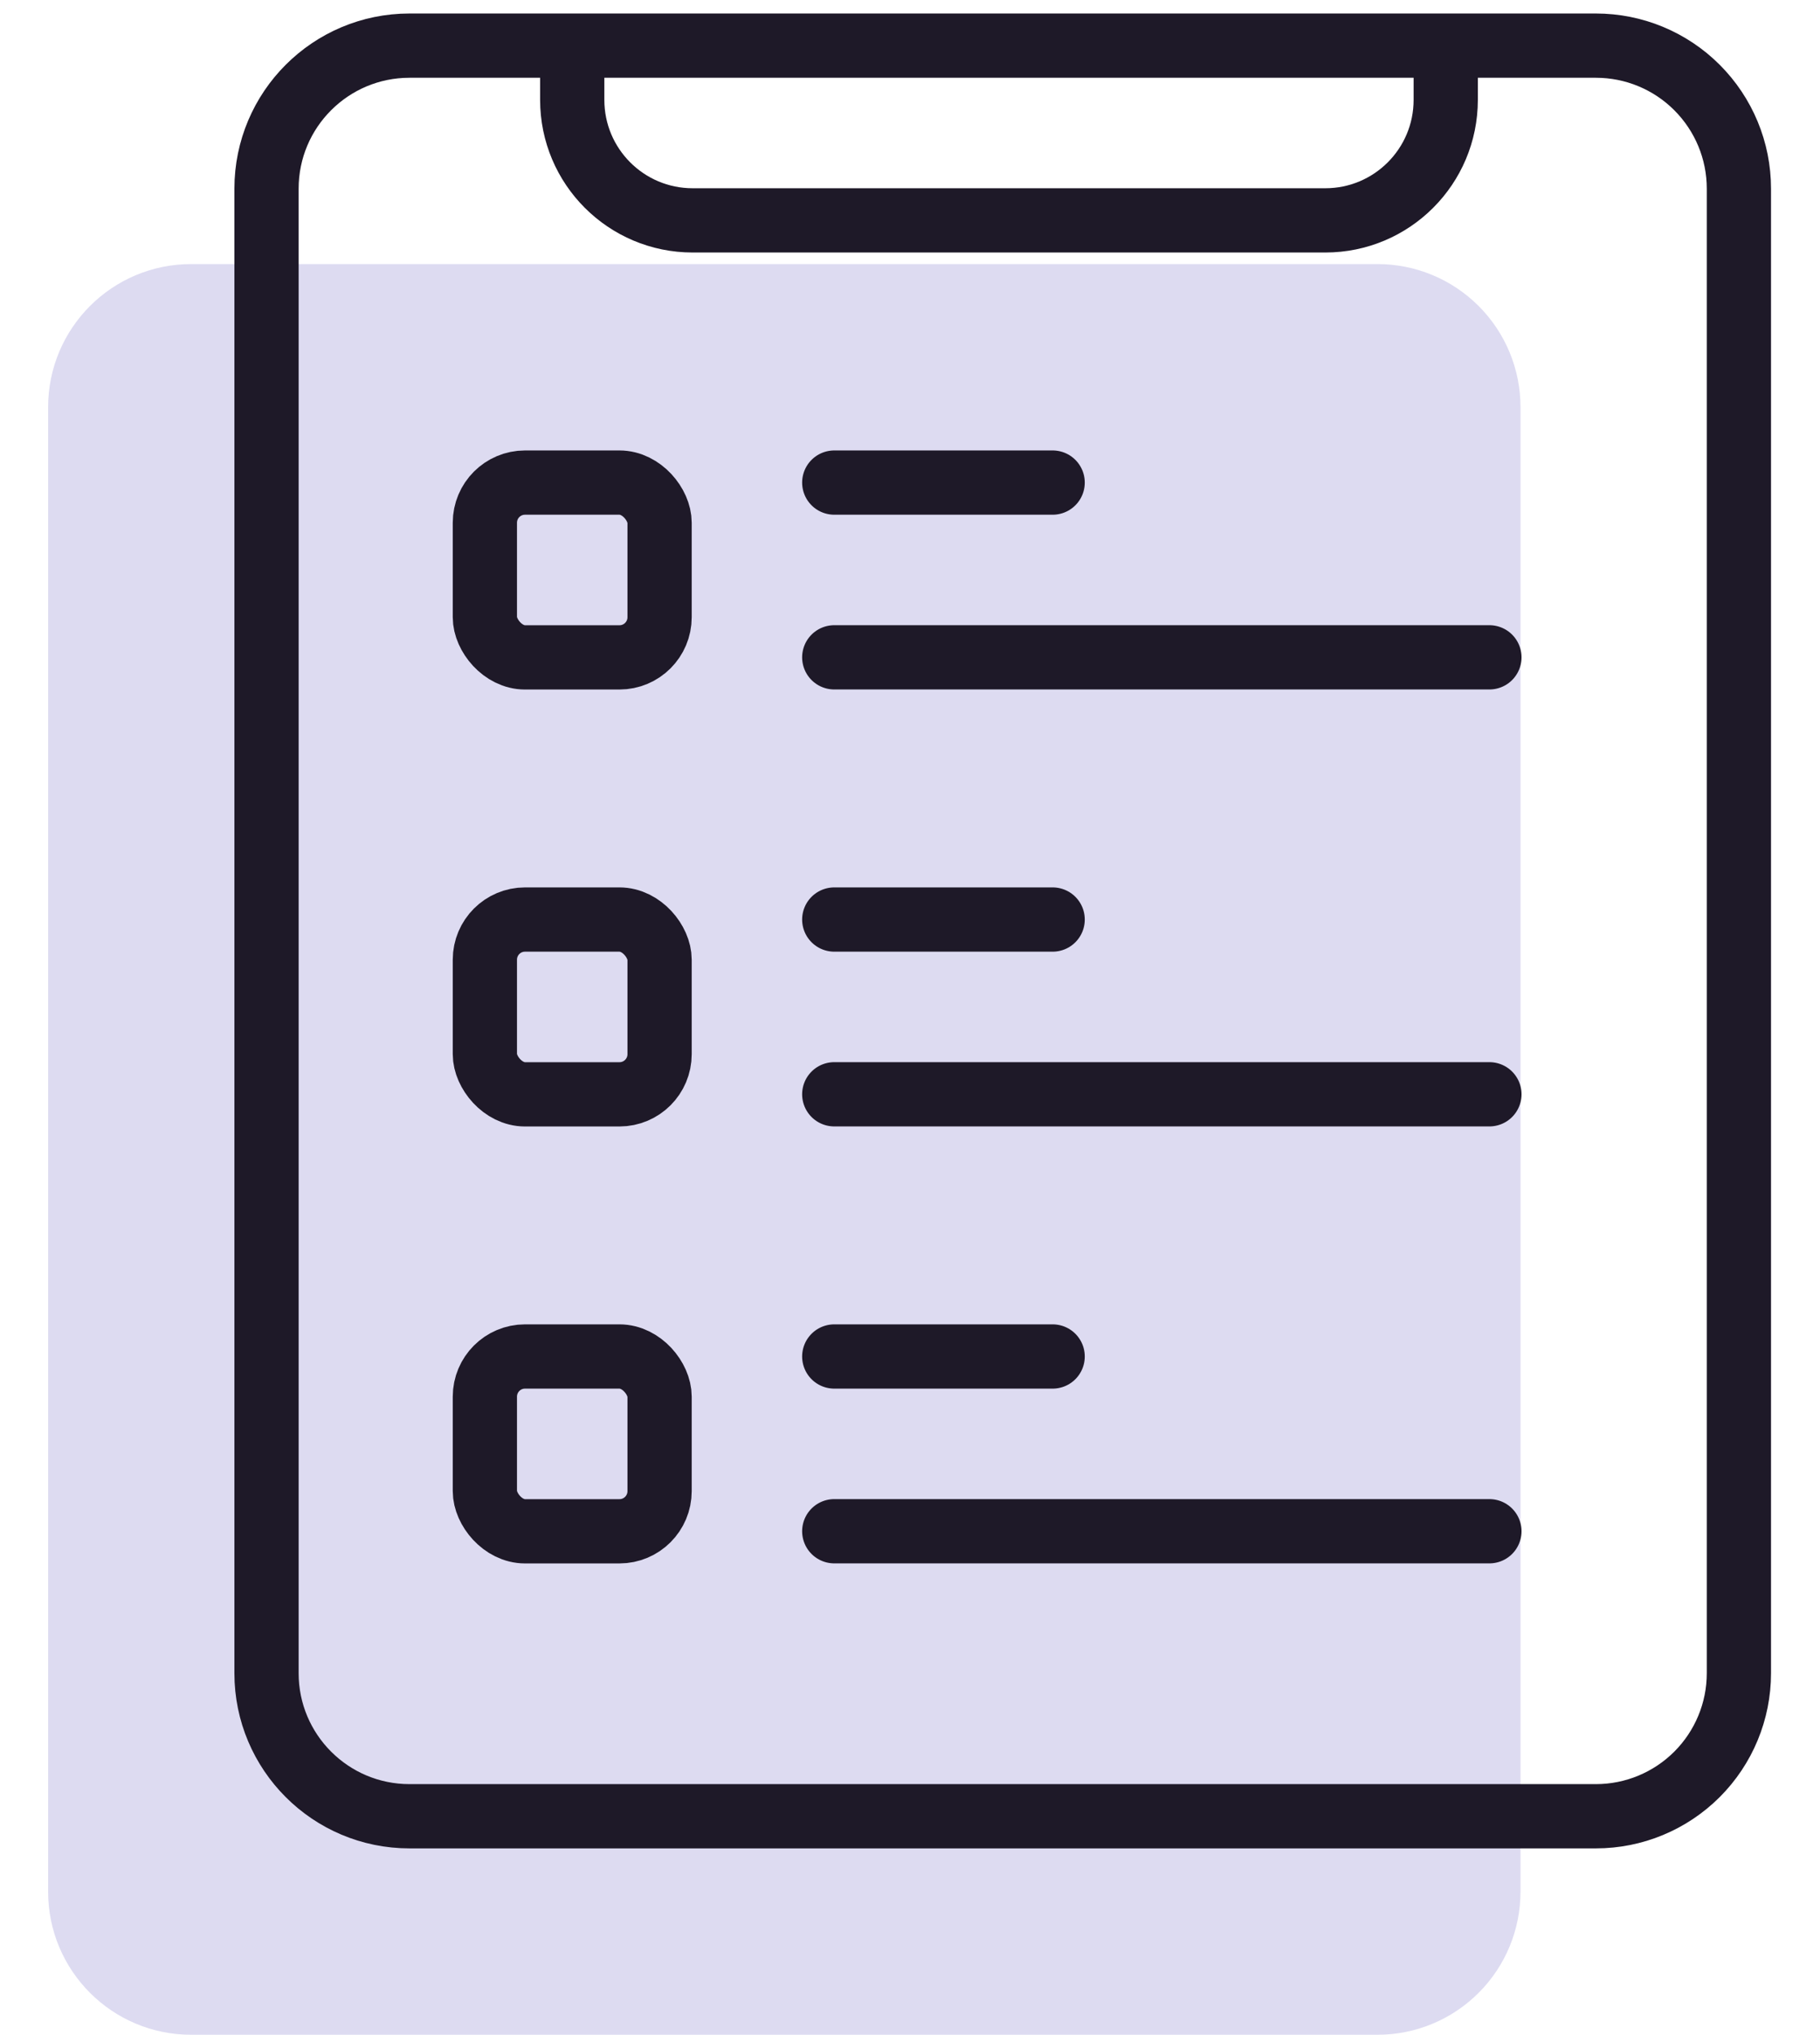
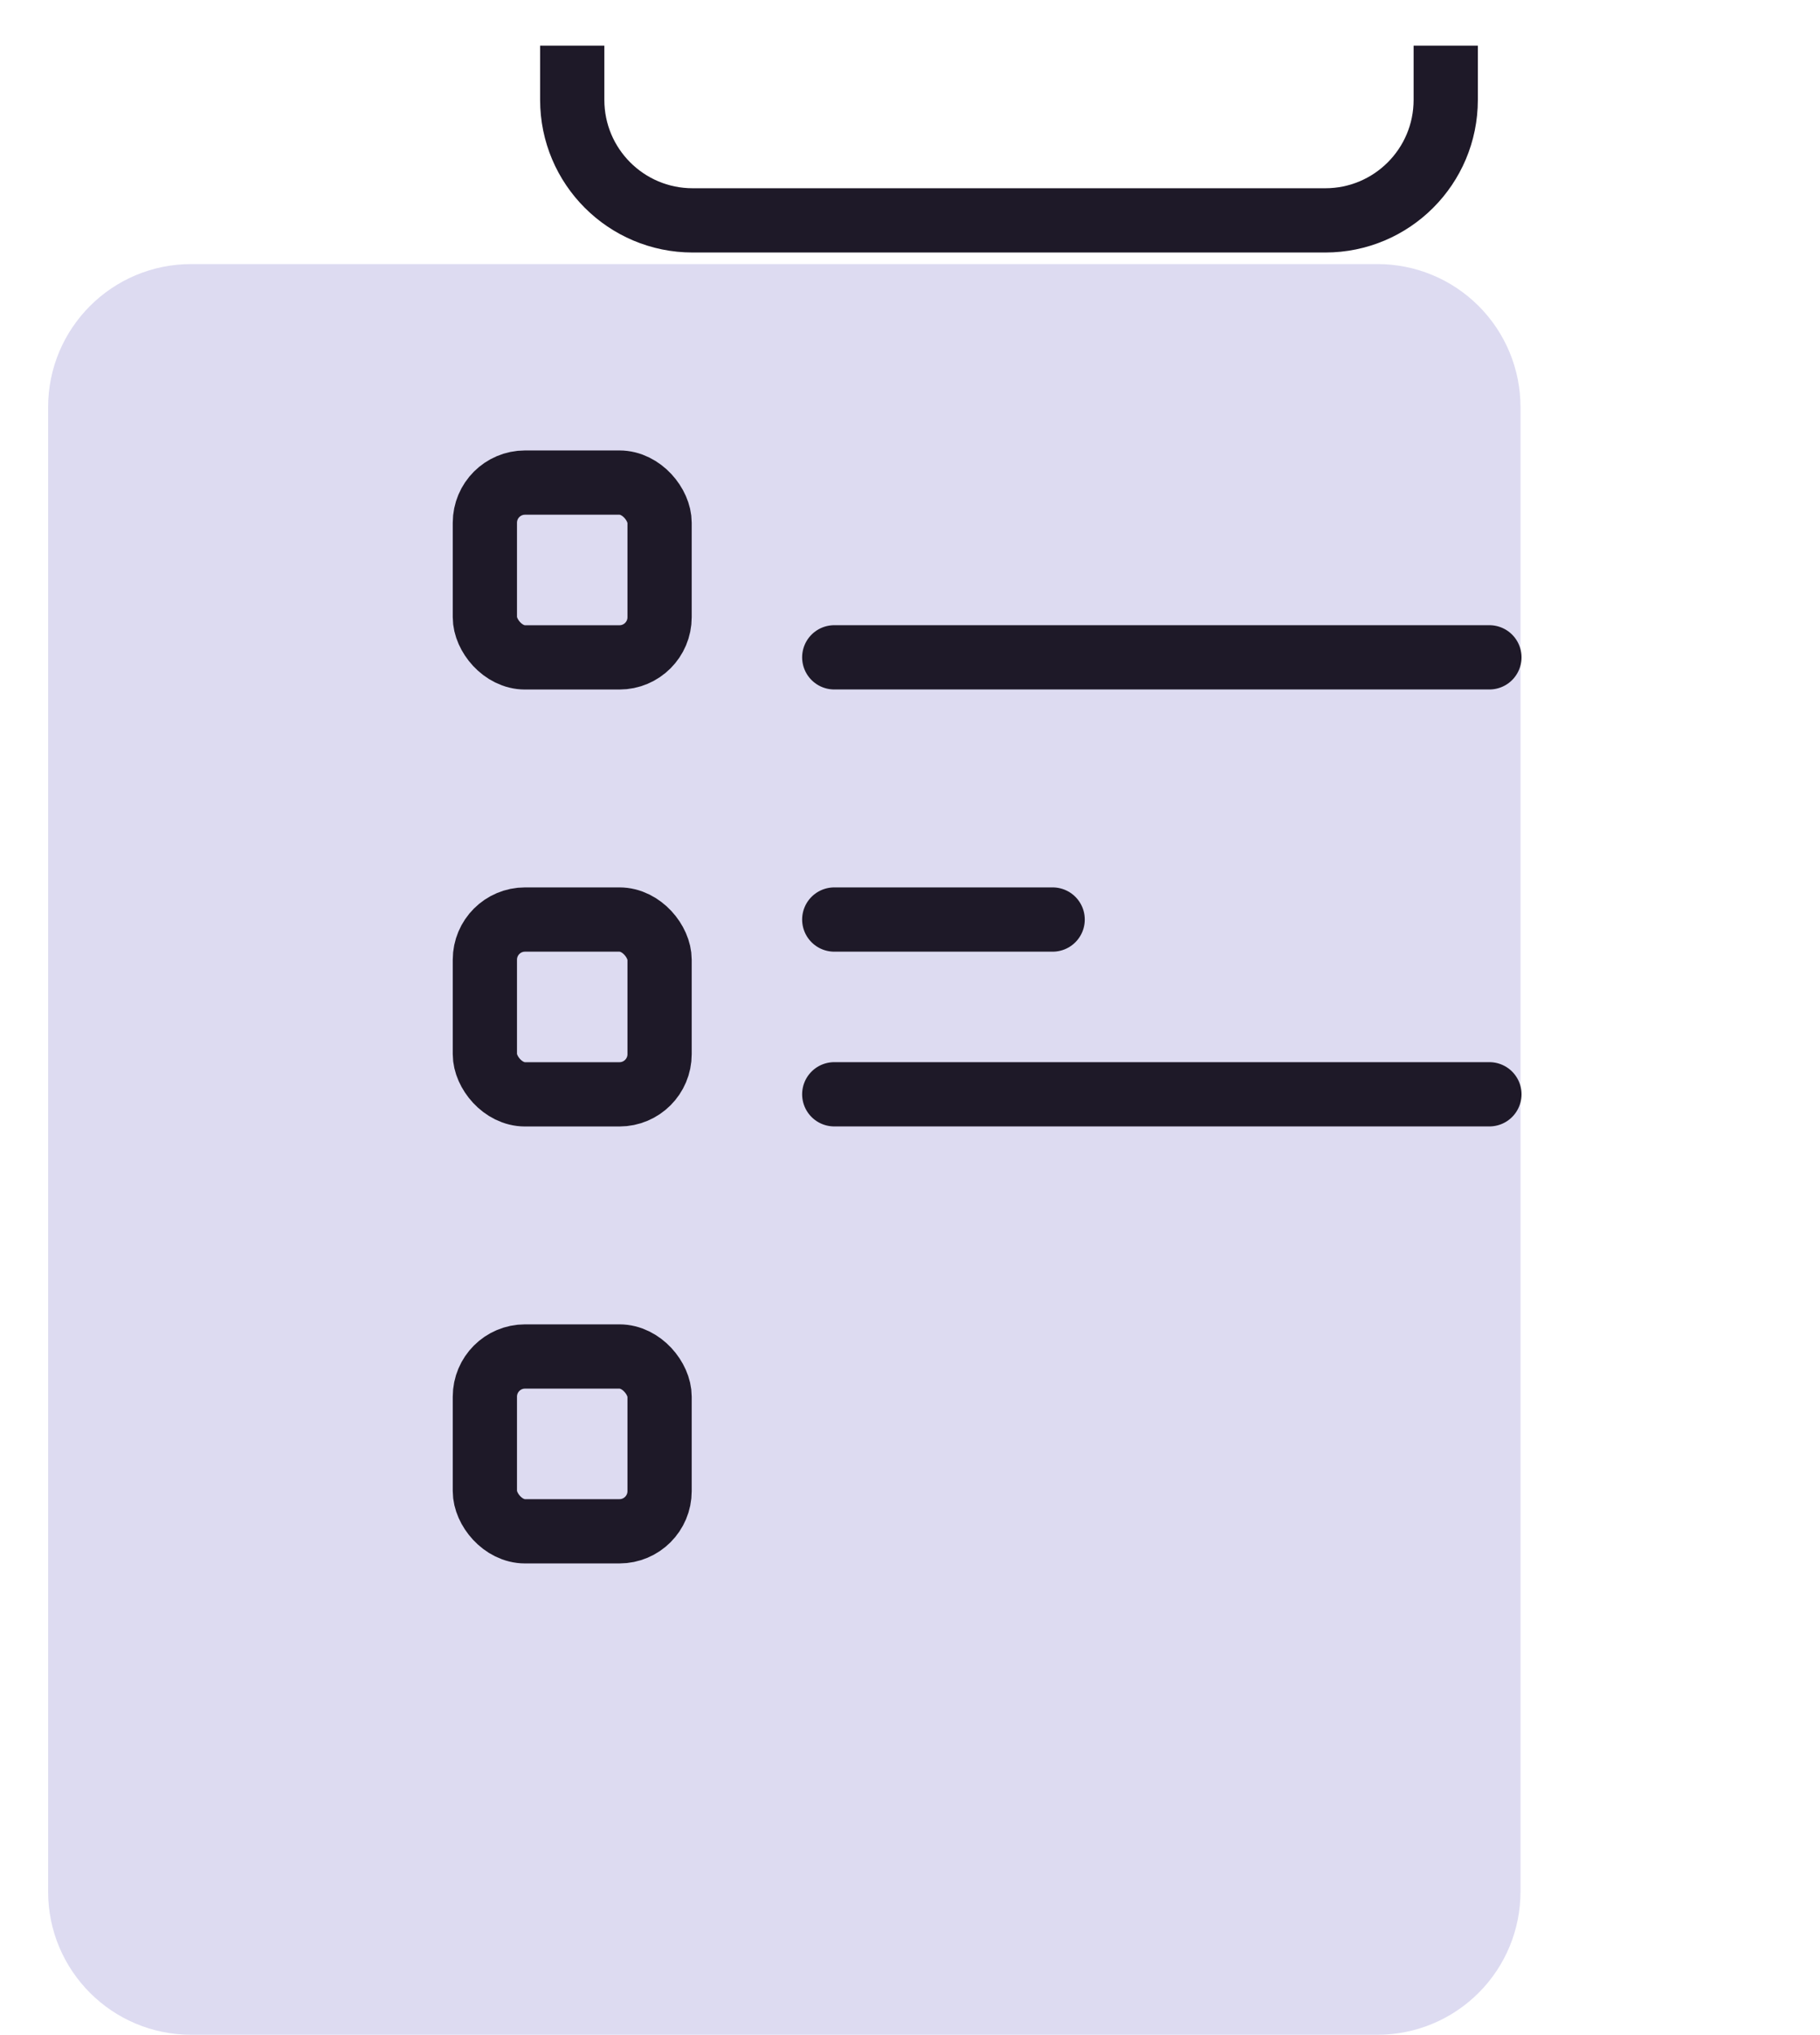
<svg xmlns="http://www.w3.org/2000/svg" width="34" height="38" viewBox="0 0 34 38" fill="none">
  <g style="mix-blend-mode:multiply">
    <path d="M27.623 37.211C28.124 36.71 28.405 36.032 28.405 35.322V7.603C28.405 6.893 28.124 6.215 27.623 5.714C27.122 5.213 26.444 4.931 25.734 4.931H3.571C2.095 4.931 0.899 6.127 0.899 7.603V35.322C0.899 36.798 2.095 37.994 3.571 37.994H25.734C26.444 37.994 27.122 37.712 27.623 37.211Z" fill="#DDDBF1" />
  </g>
-   <path d="M31.702 33.132C32.203 32.631 32.485 31.952 32.485 31.243V3.523C32.485 2.813 32.203 2.135 31.702 1.634C31.201 1.133 30.523 0.852 29.813 0.852H7.65C6.175 0.852 4.979 2.048 4.979 3.523V31.243C4.979 32.718 6.175 33.914 7.65 33.914H29.813C30.523 33.914 31.201 33.632 31.702 33.132Z" stroke="#1E1928" stroke-width="1.2" />
  <path d="M10.69 0.852V1.865C10.69 3.108 11.697 4.115 12.94 4.115H24.758C26.001 4.115 27.008 3.108 27.008 1.865V0.852" stroke="#1E1928" stroke-width="1.2" />
-   <path d="M15.585 9.011H19.665" stroke="#1E1928" stroke-width="1.2" stroke-linecap="round" />
  <path d="M15.585 12.274H27.824" stroke="#1E1928" stroke-width="1.2" stroke-linecap="round" />
  <rect x="9.058" y="9.011" width="3.264" height="3.264" rx="0.75" stroke="#1E1928" stroke-width="1.2" />
  <path d="M15.585 17.17H19.665" stroke="#1E1928" stroke-width="1.2" stroke-linecap="round" />
  <path d="M15.585 20.433H27.824" stroke="#1E1928" stroke-width="1.2" stroke-linecap="round" />
  <rect x="9.058" y="17.17" width="3.264" height="3.264" rx="0.75" stroke="#1E1928" stroke-width="1.2" />
-   <path d="M15.585 25.329H19.665" stroke="#1E1928" stroke-width="1.2" stroke-linecap="round" />
-   <path d="M15.585 28.592H27.824" stroke="#1E1928" stroke-width="1.2" stroke-linecap="round" />
  <rect x="9.058" y="25.329" width="3.264" height="3.264" rx="0.75" stroke="#1E1928" stroke-width="1.2" />
</svg>